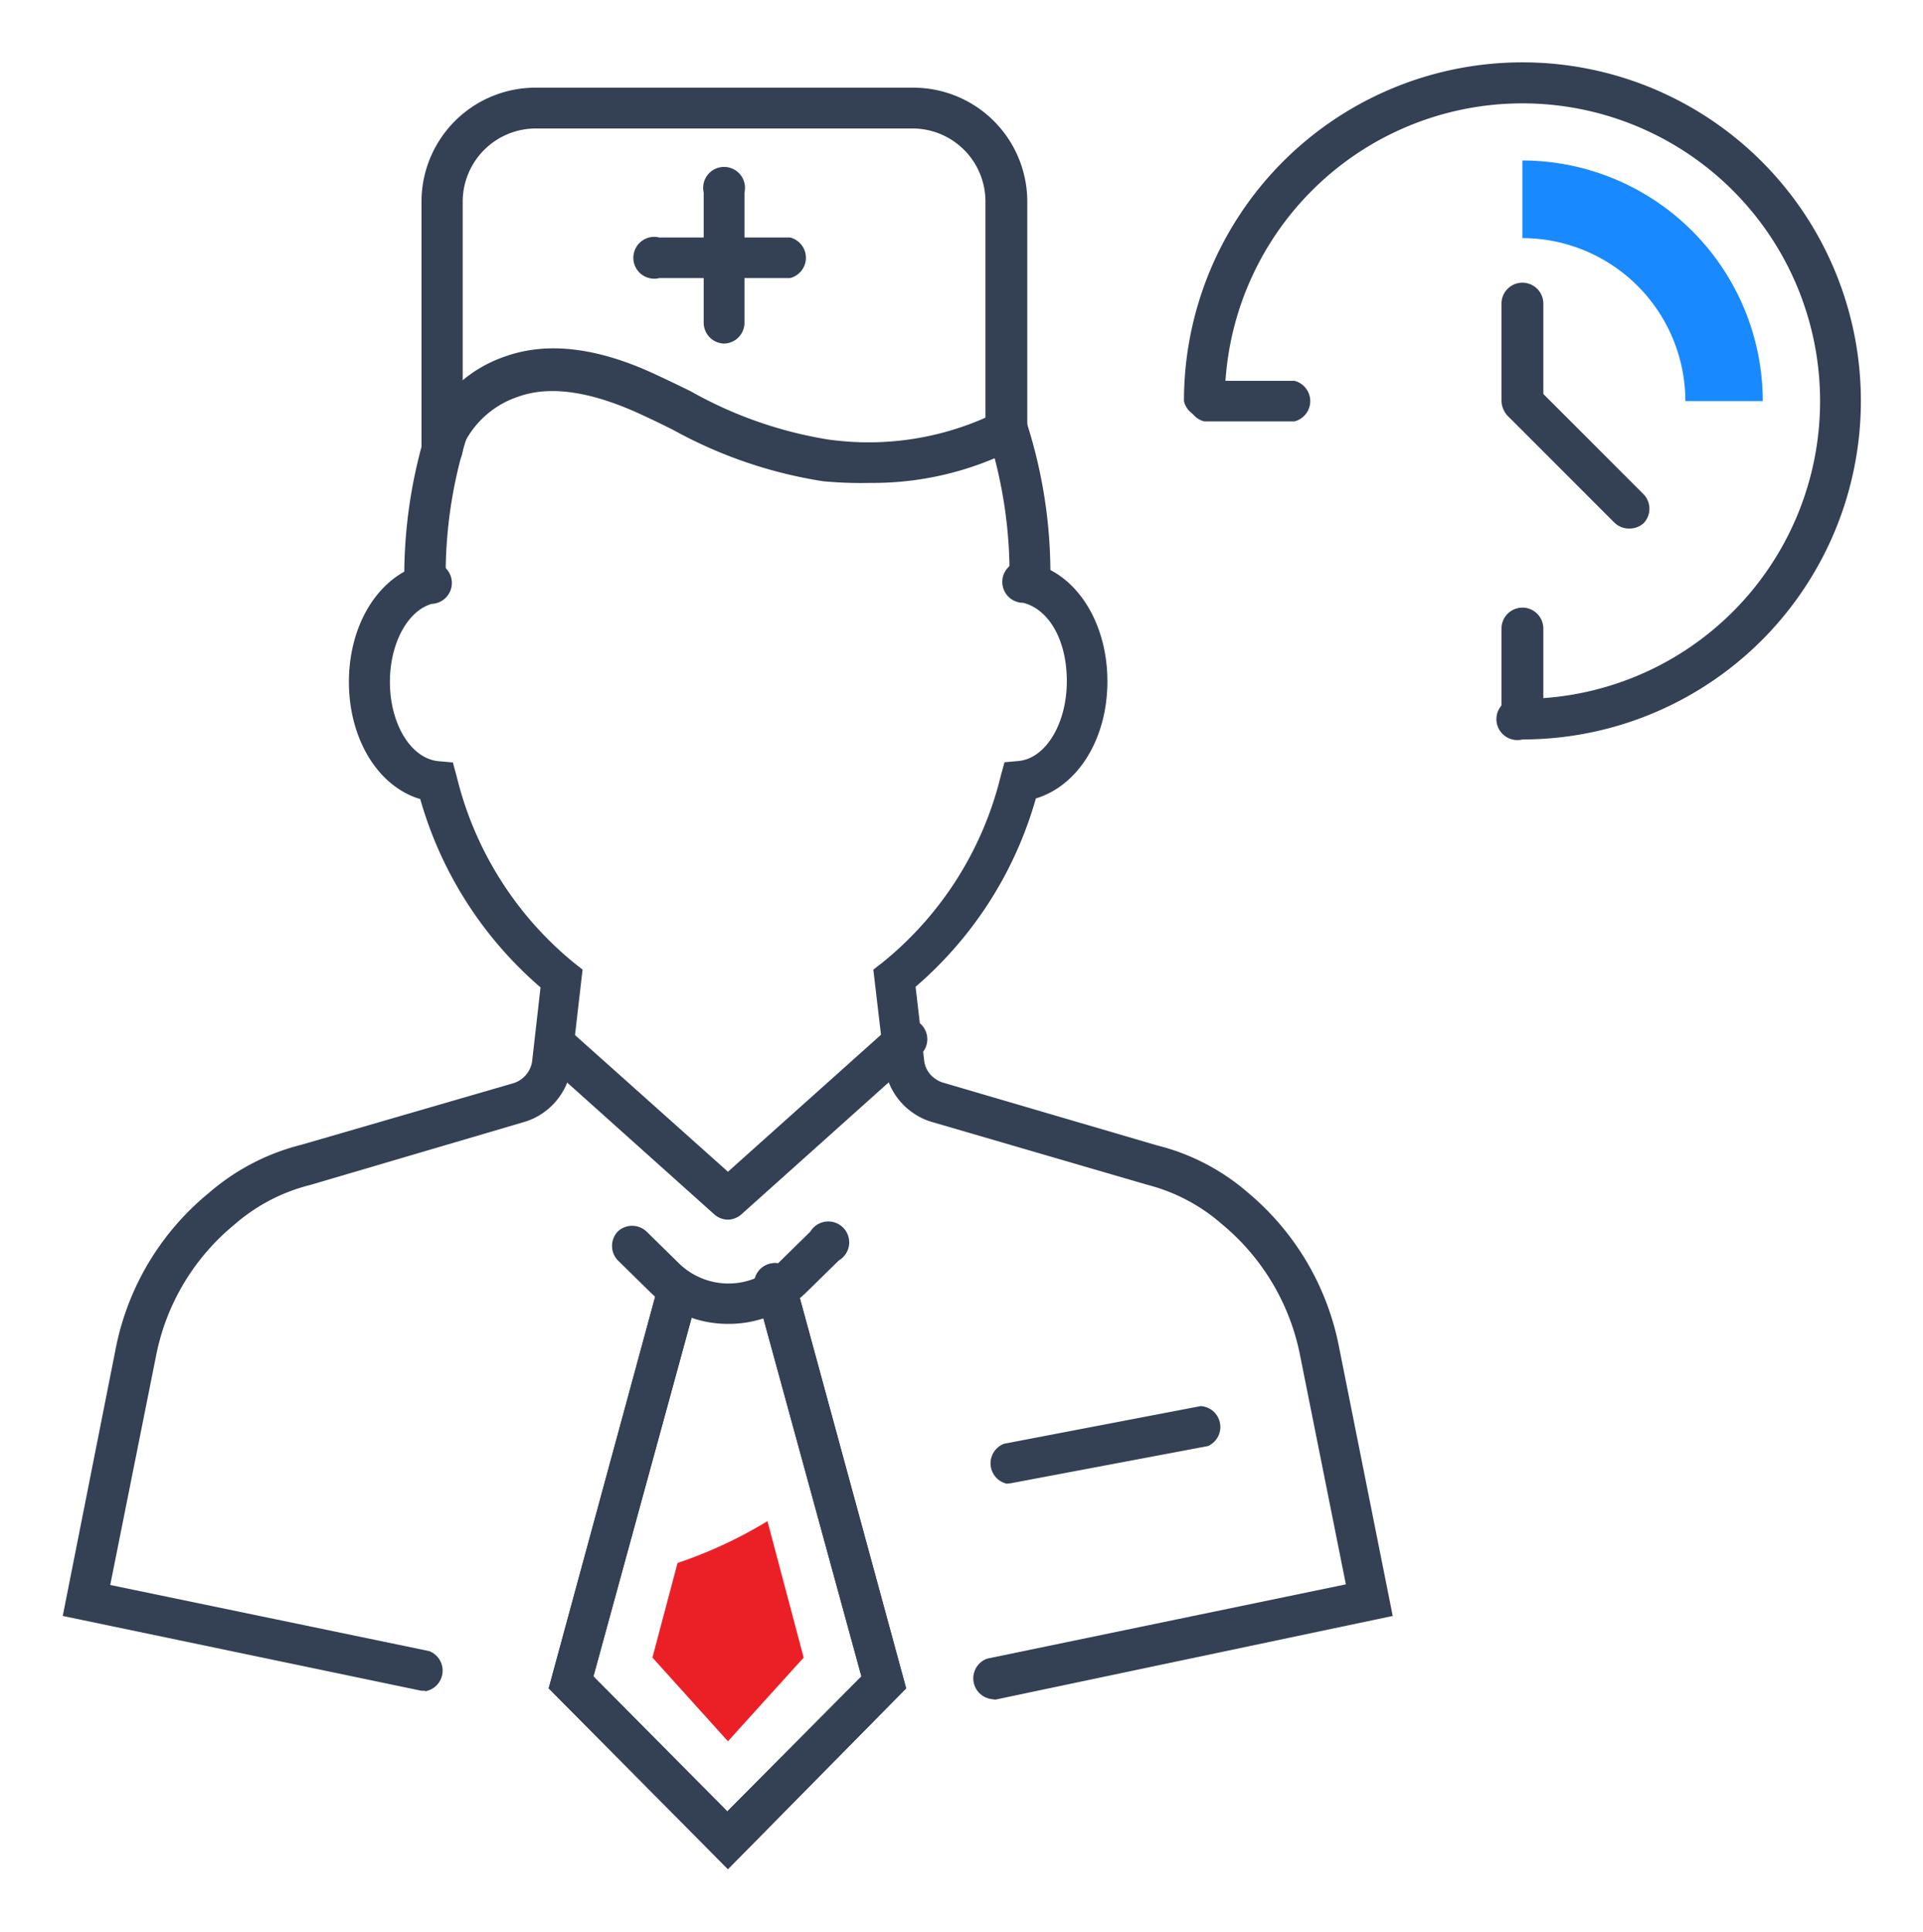
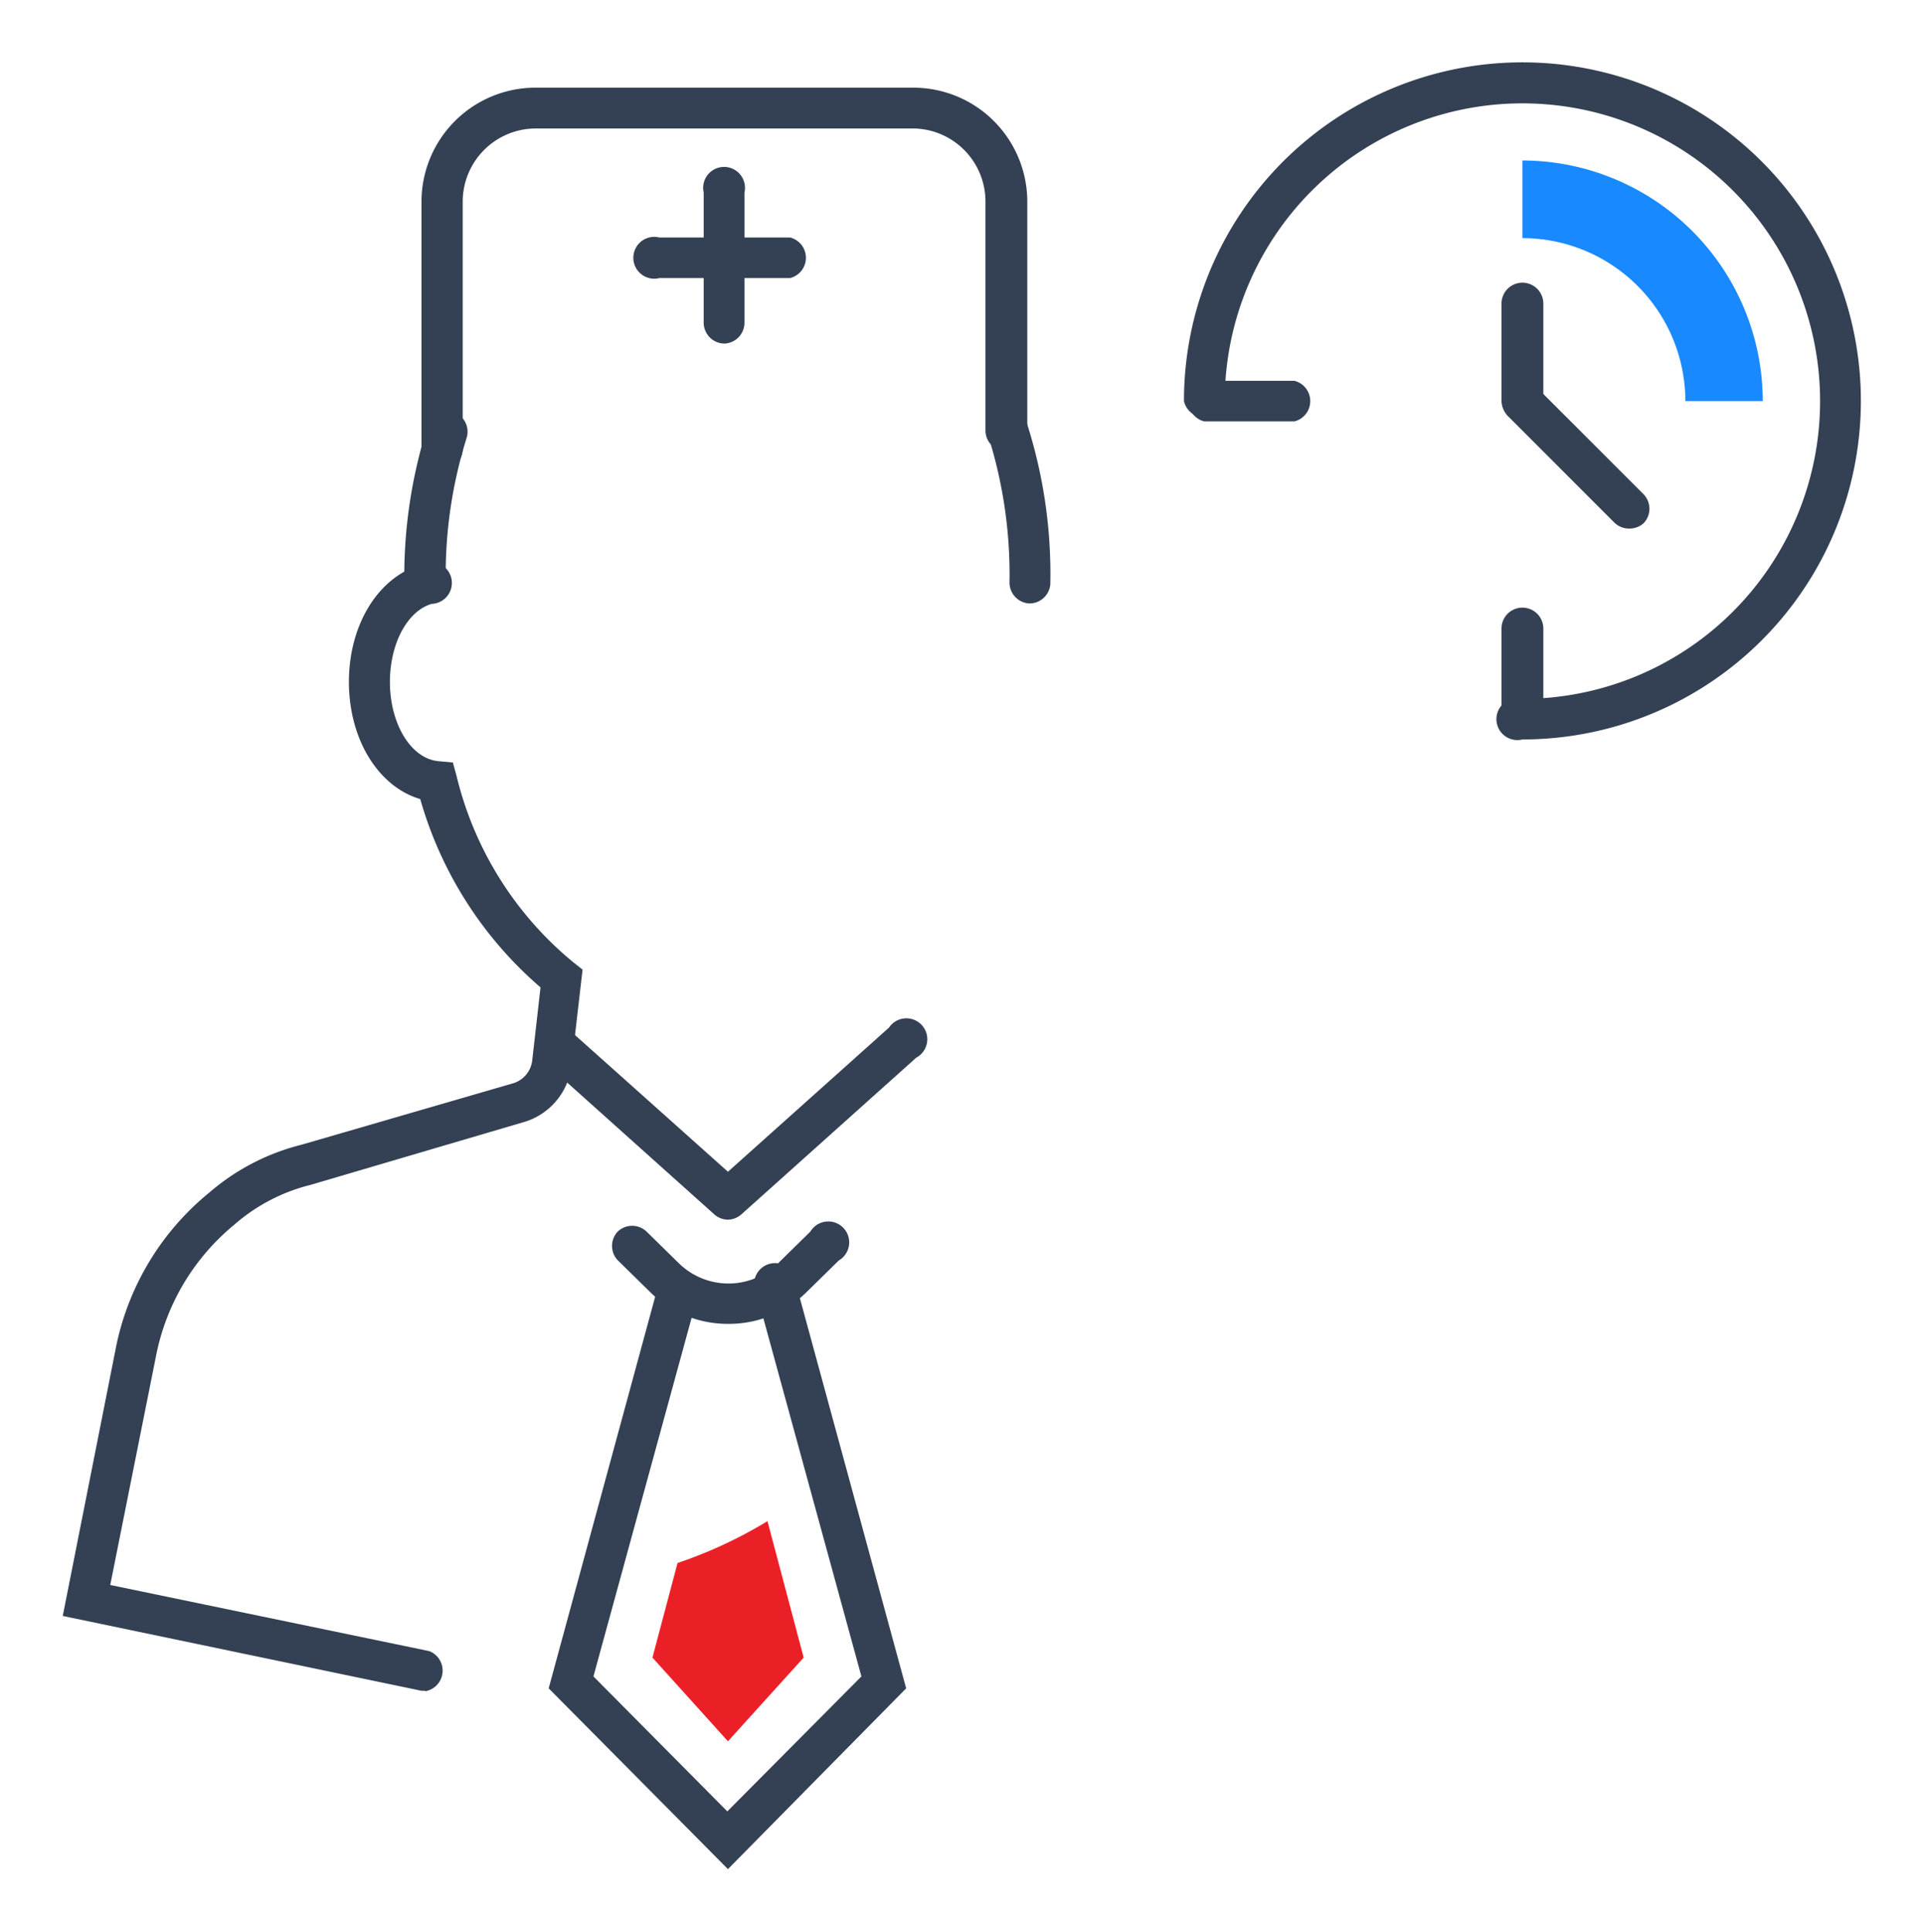
<svg xmlns="http://www.w3.org/2000/svg" id="Layer_1" data-name="Layer 1" viewBox="0 0 91.93 92.33">
  <defs>
    <style>.cls-1{fill:#344154;}.cls-2{fill:#eb2027;}.cls-3{fill:#1989ff;}</style>
  </defs>
  <title>valor4</title>
  <path class="cls-1" d="M34.8,63.27a5.26,5.26,0,0,1-3.71-1.51l-1.56-1.53a1,1,0,0,1,0-1.37,1,1,0,0,1,1.38,0l1.56,1.53a3.39,3.39,0,0,0,4.71,0l1.56-1.53a1,1,0,1,1,1.36,1.38l-1.56,1.53A5.28,5.28,0,0,1,34.8,63.27Z" />
  <path class="cls-1" d="M34.8,89.33l-8.57-8.64,5.26-19.34a1,1,0,0,1,1.88.51l-5,18.26,6.4,6.45,6.41-6.45-5-18.26a1,1,0,1,1,1.87-.51l5.27,19.34Z" />
-   <path class="cls-1" d="M34.8,89.33l-8.57-8.64,5.26-19.34a1,1,0,0,1,1.88.51l-5,18.26,6.4,6.45,6.41-6.45-5-18.26a1,1,0,1,1,1.87-.51l5.27,19.34Z" />
-   <path class="cls-1" d="M47.38,81.2a1,1,0,0,1-.19-1.93l17.15-3.55-2.2-11a10.86,10.86,0,0,0-3.72-6.21,8.67,8.67,0,0,0-3.55-1.88l-10.29-3a3.08,3.08,0,0,1-.9-.42,3.17,3.17,0,0,1-1.39-2.28l-.54-4.59.44-.34a16.48,16.48,0,0,0,5.65-8.91l.18-.66.68-.06C50,36.24,51,34.57,51,32.56s-.88-3.44-2.08-3.75a1,1,0,1,1,.47-1.88c2.09.52,3.55,2.84,3.55,5.63s-1.43,5-3.42,5.6a18.5,18.5,0,0,1-5.75,9l.41,3.52a1.22,1.22,0,0,0,.55.89,1.14,1.14,0,0,0,.35.17l10.23,3A10.47,10.47,0,0,1,59.66,57,12.77,12.77,0,0,1,64,64.31l2.58,12.92-19,4Z" />
  <path class="cls-1" d="M20.32,80.8a.71.71,0,0,1-.2,0L3,77.23,5.56,64.31A12.79,12.79,0,0,1,10,57a10.71,10.71,0,0,1,4.41-2.29l10.13-2.94a1.26,1.26,0,0,0,.35-.17,1.29,1.29,0,0,0,.55-.89l.4-3.52a18.57,18.57,0,0,1-5.75-9c-2-.59-3.41-2.85-3.41-5.6s1.41-5,3.43-5.6a1,1,0,1,1,.53,1.87c-1.17.34-2,1.91-2,3.73,0,2,1,3.67,2.33,3.79l.68.06.18.66A16.55,16.55,0,0,0,27.42,46l.43.34-.53,4.59a3.2,3.2,0,0,1-1.39,2.28,3.08,3.08,0,0,1-.9.42l-10.19,3a8.72,8.72,0,0,0-3.65,1.91,10.79,10.79,0,0,0-3.72,6.21l-2.2,11,15.25,3.16a1,1,0,0,1-.2,1.92Z" />
  <path class="cls-1" d="M20.33,28.87a1,1,0,0,1-1-.93,23.63,23.63,0,0,1,1.13-7.63,1,1,0,0,1,1.22-.62,1,1,0,0,1,.63,1.23,21.79,21.79,0,0,0-1,6.93,1,1,0,0,1-.93,1Z" />
  <path class="cls-1" d="M49.19,28.84h0a1,1,0,0,1-.93-1,22,22,0,0,0-1-6.95,1,1,0,0,1,.63-1.22,1,1,0,0,1,1.22.62,23.56,23.56,0,0,1,1.1,7.65A1,1,0,0,1,49.19,28.84Z" />
-   <path class="cls-1" d="M41.59,23.08A19.44,19.44,0,0,1,39.35,23a21.71,21.71,0,0,1-7.18-2.46c-.58-.29-1.16-.57-1.76-.84-2.25-1-4.15-1.28-5.64-.74A4.47,4.47,0,0,0,22.29,21a1,1,0,0,1-1.3.45,1,1,0,0,1-.45-1.3,6.32,6.32,0,0,1,3.57-3.1c2-.73,4.38-.46,7.11.79.61.28,1.21.57,1.8.86A19.76,19.76,0,0,0,39.56,21a13.83,13.83,0,0,0,8.13-1.31,1,1,0,0,1,.89,1.73A15,15,0,0,1,41.59,23.08Z" />
  <path class="cls-1" d="M34.8,58.29a1,1,0,0,1-.64-.24l-8.35-7.48a1,1,0,0,1,1.3-1.44L34.8,56l7.7-6.89a1,1,0,1,1,1.3,1.44l-8.35,7.48A1,1,0,0,1,34.8,58.29Z" />
-   <path class="cls-1" d="M48.13,70.91A1,1,0,0,1,48,69L57.4,67.2a1,1,0,0,1,.35,1.91l-9.44,1.78Z" />
  <path class="cls-1" d="M21.15,22.46a1,1,0,0,1-1-1V9.63a5.45,5.45,0,0,1,5.44-5.44H43.67a5.45,5.45,0,0,1,5.44,5.44V20.57a1,1,0,0,1-2,0V9.63a3.49,3.49,0,0,0-3.49-3.49h-18a3.5,3.5,0,0,0-3.5,3.49V21.49A1,1,0,0,1,21.15,22.46Z" />
  <path class="cls-1" d="M34.64,16.42a1,1,0,0,1-1-1V9.2a1,1,0,1,1,1.95,0v6.25A1,1,0,0,1,34.64,16.42Z" />
  <path class="cls-1" d="M37.77,13.29H31.52a1,1,0,1,1,0-1.94h6.25a1,1,0,0,1,0,1.94Z" />
  <path class="cls-2" d="M31.19,79.22l3.61,4,3.62-4L36.69,72.7a21.61,21.61,0,0,1-4.3,2Z" />
  <path class="cls-1" d="M72.78,35.34a1,1,0,1,1,0-1.94A14.23,14.23,0,1,0,58.55,19.17a1,1,0,0,1-1.95,0A16.18,16.18,0,1,1,72.78,35.34Z" />
  <path class="cls-1" d="M72.78,20.14a1,1,0,0,1-1-1V14.51a1,1,0,0,1,2,0v4.66A1,1,0,0,1,72.78,20.14Z" />
  <path class="cls-1" d="M61.88,20.14H57.57a1,1,0,0,1,0-1.94h4.31a1,1,0,0,1,0,1.94Z" />
  <path class="cls-1" d="M72.78,35.34a1,1,0,0,1-1-1v-4.3a1,1,0,1,1,2,0v4.3A1,1,0,0,1,72.78,35.34Z" />
  <path class="cls-3" d="M72.78,7.67v3.71a7.8,7.8,0,0,1,7.79,7.79h3.7A11.51,11.51,0,0,0,72.78,7.67Z" />
  <path class="cls-1" d="M77.89,25.26A1,1,0,0,1,77.2,25l-5.11-5.11a1,1,0,0,1,0-1.38,1,1,0,0,1,1.37,0l5.12,5.12a1,1,0,0,1,0,1.37A1,1,0,0,1,77.89,25.26Z" />
</svg>